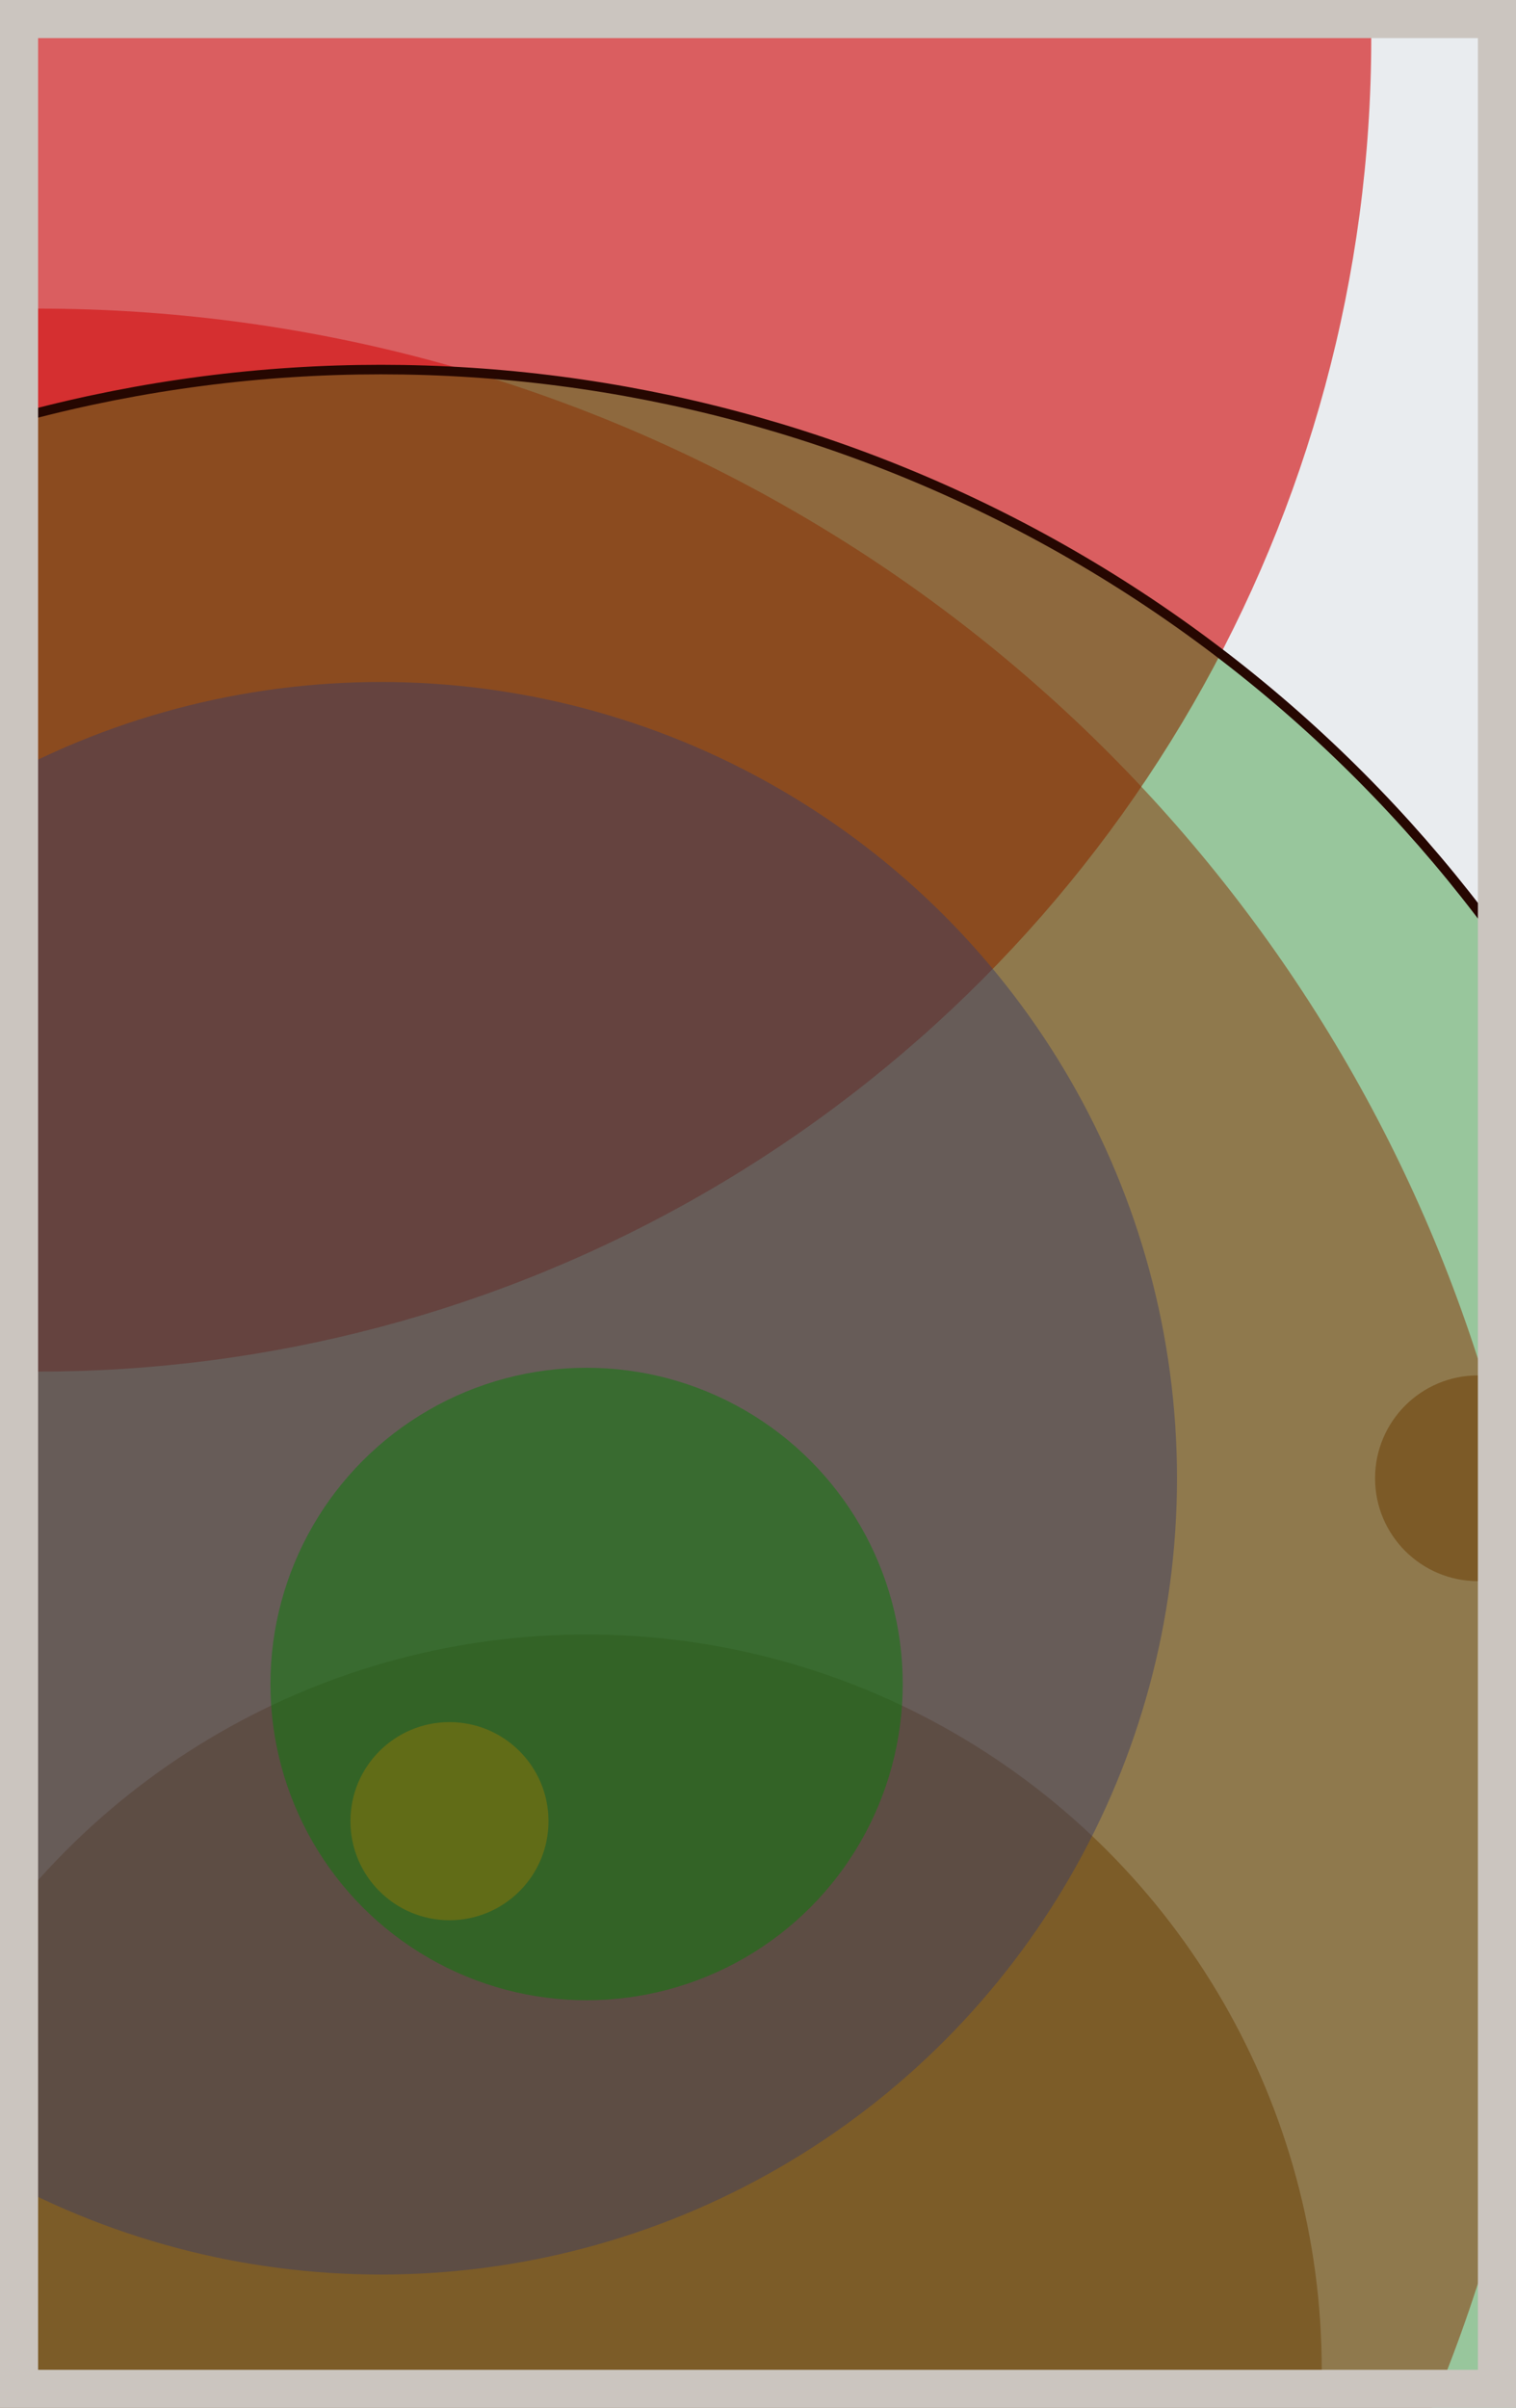
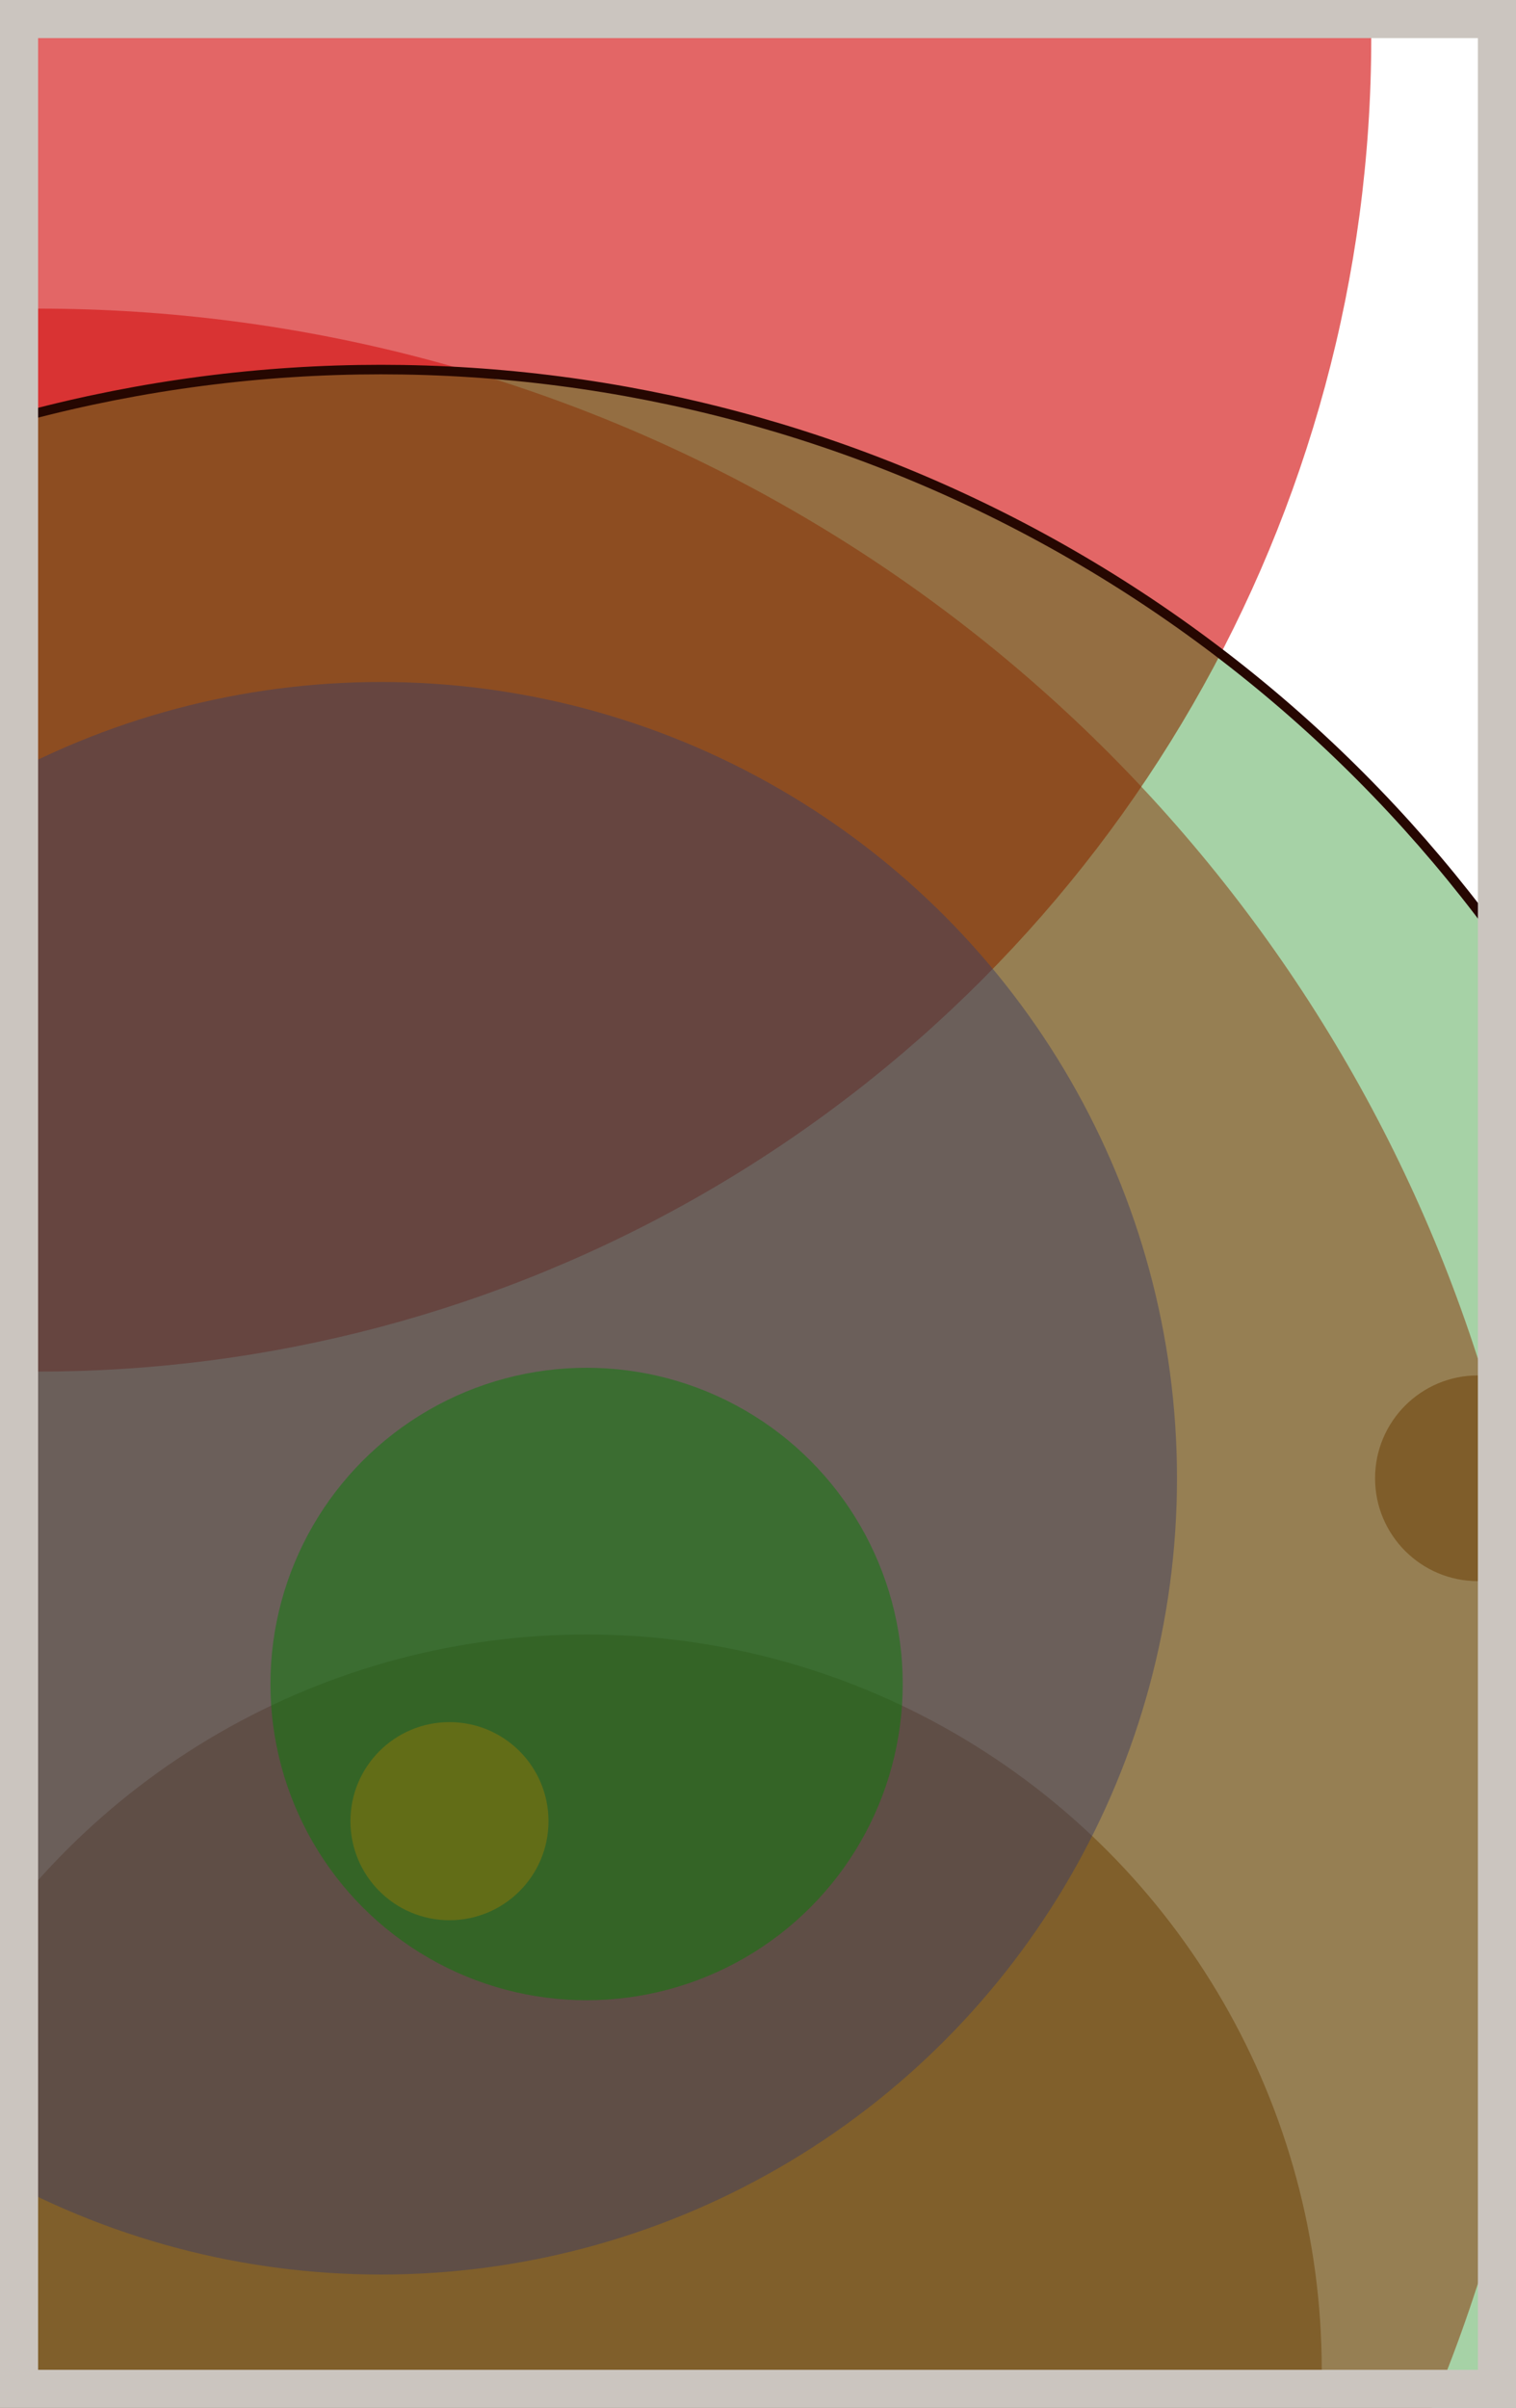
<svg xmlns="http://www.w3.org/2000/svg" width="398" height="632" viewBox="0 0 398 632" fill="none">
-   <rect x="0" y="0" width="398" height="632" fill="#e9ecef" />
  <circle cx="10" cy="10" r="350" fill="#D00000" fill-opacity="0.6">
    <animate attributeName="r" values="350;2;350" dur="21.2" repeatCount="indefinite" />
  </circle>
  <circle cx="388" cy="388" r="27" fill="#7A4419" fill-opacity="0.55">
    <animate attributeName="r" values="27;2;27" dur="18.8" repeatCount="indefinite" />
  </circle>
  <circle cx="154" cy="622" r="193" fill="#7A4419" fill-opacity="0.53">
    <animate attributeName="r" values="193;2;193" dur="17.2" repeatCount="indefinite" />
  </circle>
  <circle cx="10" cy="478" r="397" fill="#D00000" fill-opacity="0.50">
    <animate attributeName="r" values="397;2;397" dur="16.4" repeatCount="indefinite" />
  </circle>
  <circle cx="100" cy="388" r="209" fill="#5A189A" fill-opacity="0.47">
    <animate attributeName="r" values="209;2;209" dur="14.8" repeatCount="indefinite" />
  </circle>
  <circle cx="154" cy="442" r="83" fill="#008000" fill-opacity="0.45">
    <animate attributeName="r" values="83;2;83" dur="12.4" repeatCount="indefinite" />
  </circle>
  <circle cx="118" cy="478" r="26" fill="#FF7900" fill-opacity="0.40">
    <animate attributeName="r" values="26;2;26" dur="11.6" repeatCount="indefinite" />
  </circle>
  <circle cx="100" cy="460" r="363" fill="#008000" fill-opacity="0.35" stroke="#260701" stroke-width="2.5">
    <animate attributeName="r" values="363;2;363" dur="9.2" repeatCount="indefinite" />
  </circle>
  <rect x="5" y="5" width="388" height="622" stroke="#cbc5bf" stroke-width="10" />
</svg>